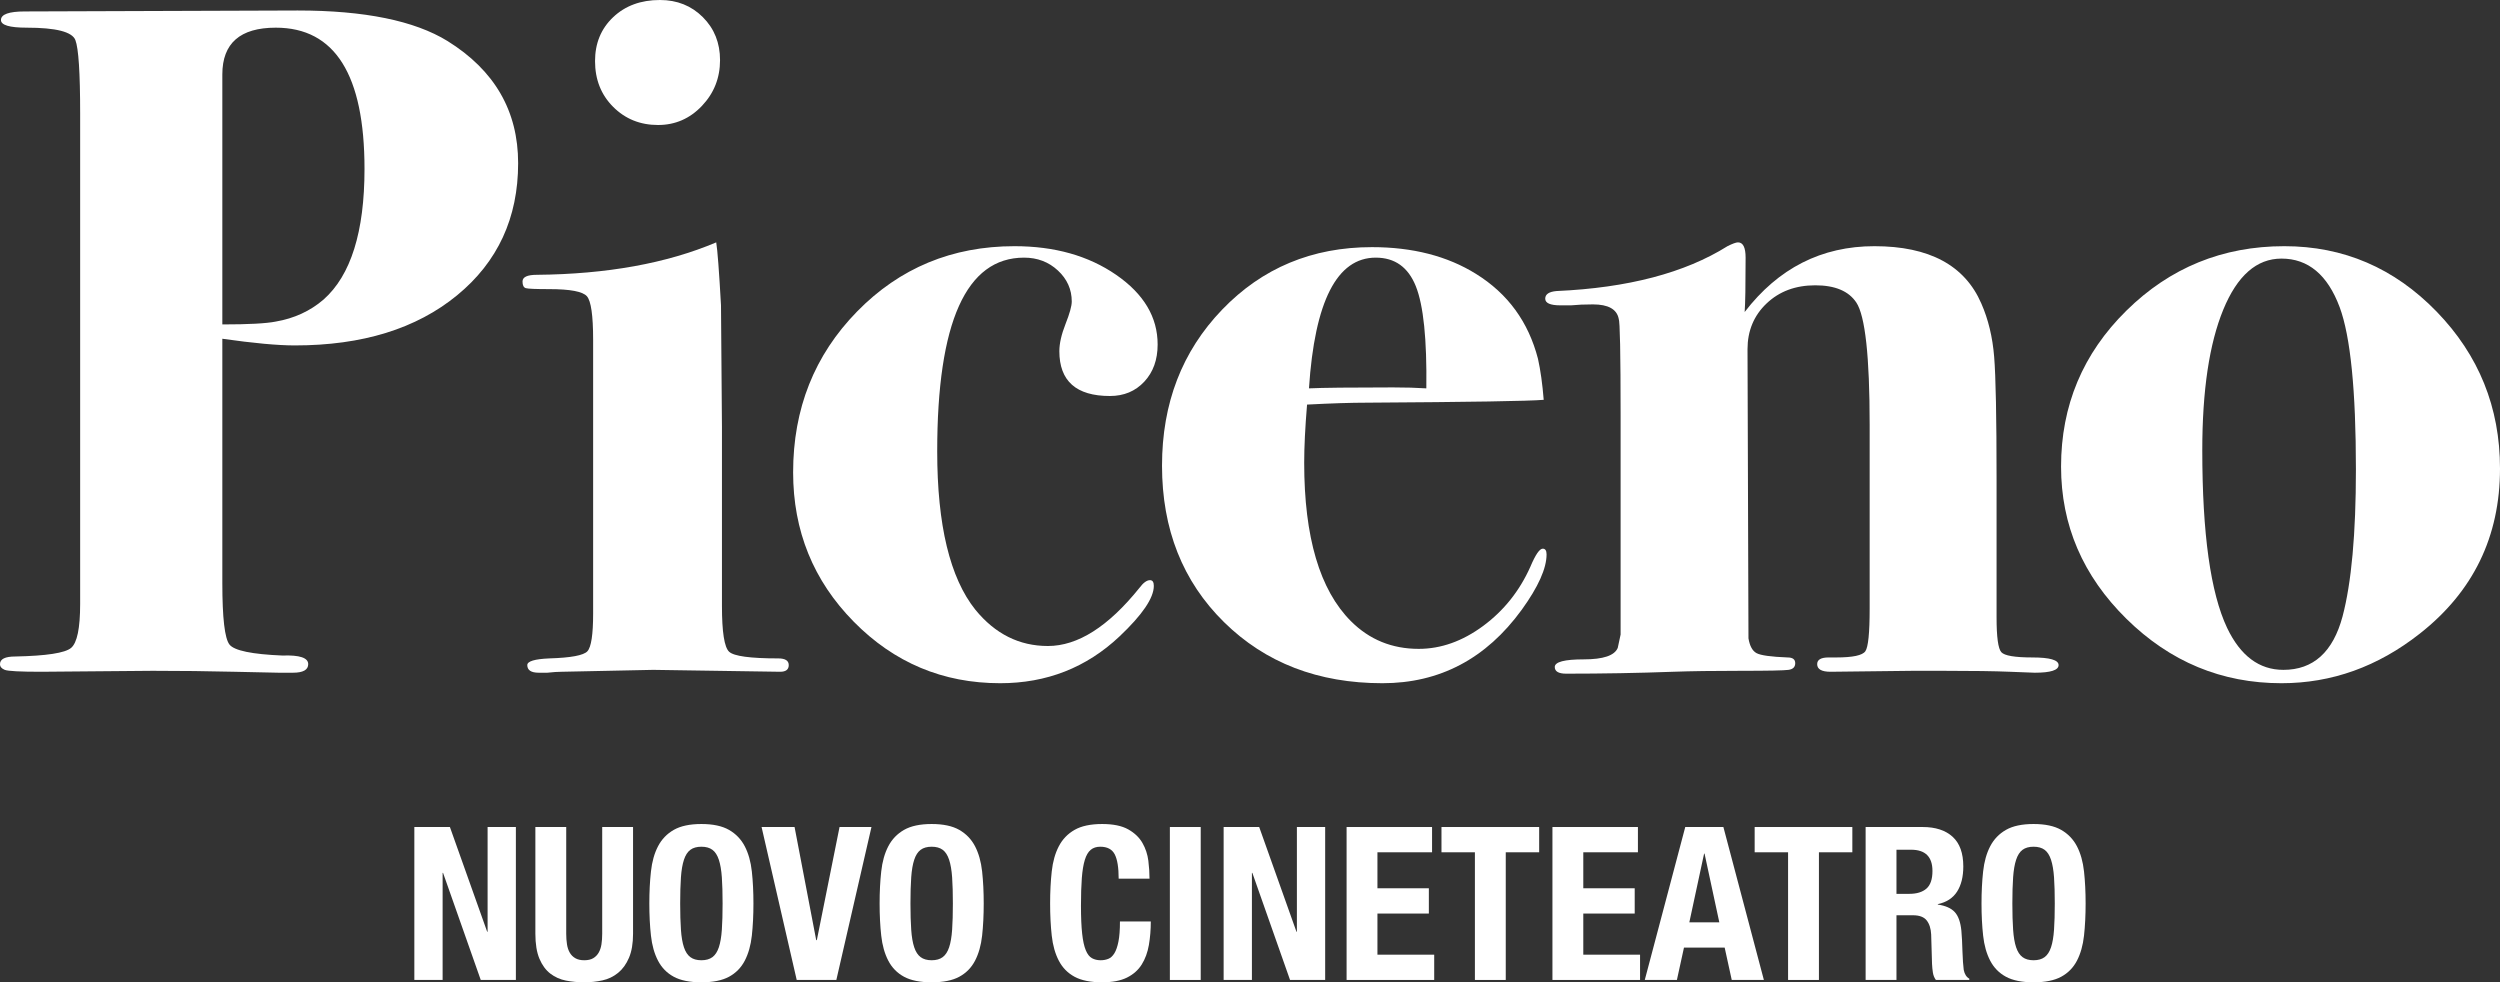
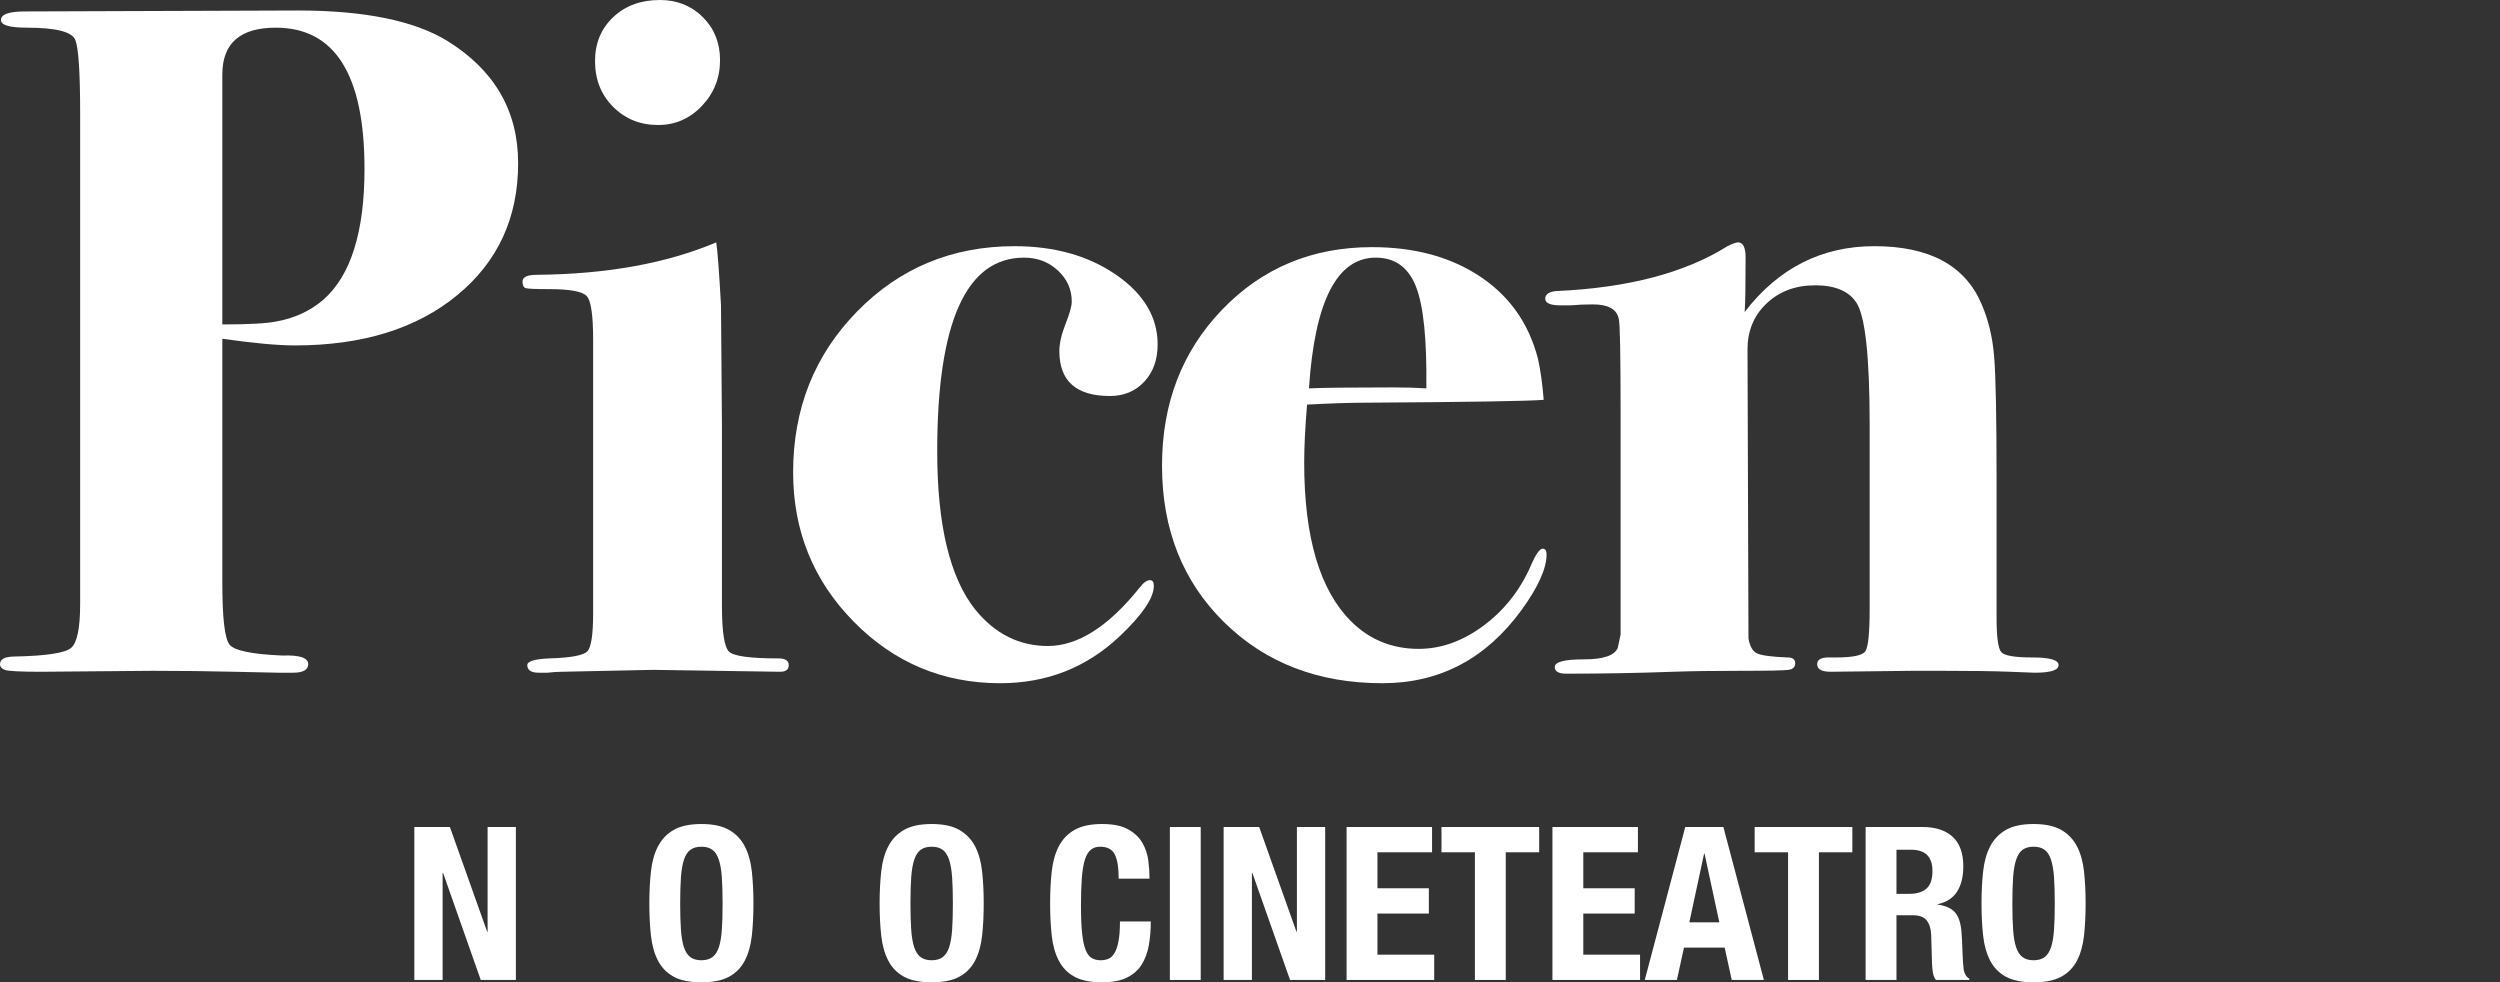
<svg xmlns="http://www.w3.org/2000/svg" version="1.1" x="0" y="0" width="128.378" height="50.443" viewBox="0, 0, 128.378, 50.443">
  <rect x="0" y="0" width="128.378" height="50.443" fill="#333333" stroke="none" />
  <g id="Livello_1">
    <path d="M26.607,8.379 Q26.607,12.593 23.471,15.165 Q20.335,17.738 15.141,17.738 Q13.818,17.738 11.417,17.395 L11.417,29.939 Q11.417,32.634 11.785,33.099 Q12.152,33.565 14.504,33.663 Q15.827,33.614 15.827,34.104 Q15.827,34.545 15.043,34.545 L14.308,34.545 Q14.063,34.545 12.03,34.496 Q9.996,34.447 7.84,34.447 L2.107,34.496 Q0.49,34.496 0.245,34.398 Q0,34.3 0,34.104 Q0,33.712 0.784,33.712 Q3.185,33.663 3.651,33.271 Q4.116,32.879 4.116,31.017 L4.116,5.831 Q4.116,2.695 3.871,2.058 Q3.626,1.421 1.372,1.421 Q0.049,1.421 0.049,1.029 Q0.049,0.588 1.274,0.588 L15.288,0.539 Q20.433,0.539 22.981,2.107 Q26.607,4.361 26.607,8.379 z M18.718,8.673 Q18.718,1.421 14.161,1.421 Q11.417,1.421 11.417,3.822 L11.417,16.66 Q13.426,16.66 14.161,16.513 Q15.582,16.268 16.611,15.386 Q18.718,13.524 18.718,8.673 z" fill="#FFFFFF" />
    <path d="M36.975,3.087 Q36.975,4.459 36.044,5.439 Q35.113,6.419 33.79,6.419 Q32.418,6.419 31.487,5.488 Q30.556,4.557 30.556,3.136 Q30.556,1.764 31.487,0.882 Q32.418,0 33.888,0 Q35.211,0 36.093,0.882 Q36.975,1.764 36.975,3.087 z M40.503,34.153 Q40.503,34.496 40.062,34.496 L33.545,34.398 L28.841,34.496 Q28.547,34.496 28.106,34.545 Q27.714,34.545 27.665,34.545 Q27.077,34.545 27.077,34.153 Q27.077,33.859 28.204,33.81 Q29.87,33.761 30.164,33.443 Q30.458,33.124 30.458,31.507 L30.458,17.444 Q30.458,15.582 30.14,15.215 Q29.821,14.847 28.204,14.847 Q27.175,14.847 27.004,14.798 Q26.832,14.749 26.832,14.455 Q26.832,14.112 27.567,14.112 Q32.957,14.063 36.779,12.446 Q36.877,13.034 37.024,15.68 L37.073,21.903 L37.073,31.115 Q37.073,33.124 37.441,33.467 Q37.808,33.81 39.964,33.81 Q40.503,33.81 40.503,34.153 z" fill="#FFFFFF" />
    <path d="M59.446,17.689 Q59.446,18.865 58.76,19.6 Q58.074,20.335 56.996,20.335 Q54.399,20.335 54.399,18.032 Q54.399,17.444 54.717,16.635 Q55.036,15.827 55.036,15.484 Q55.036,14.553 54.326,13.892 Q53.615,13.23 52.586,13.23 Q48.127,13.23 48.127,23.177 Q48.127,28.861 50.087,31.311 Q51.606,33.173 53.811,33.173 Q56.114,33.173 58.515,30.184 Q58.809,29.792 59.054,29.792 Q59.25,29.792 59.25,30.086 Q59.25,31.017 57.486,32.683 Q54.938,35.084 51.361,35.084 Q46.951,35.084 43.84,31.924 Q40.728,28.763 40.728,24.255 Q40.728,19.355 44.011,15.998 Q47.294,12.642 52.096,12.642 Q55.183,12.642 57.314,14.112 Q59.446,15.582 59.446,17.689 z" fill="#FFFFFF" />
    <path d="M79.418,28.469 Q79.418,29.547 78.144,31.311 Q75.4,35.084 70.99,35.084 Q66.041,35.084 62.856,31.948 Q59.671,28.812 59.671,23.912 Q59.671,19.11 62.758,15.901 Q65.845,12.691 70.451,12.691 Q73.587,12.691 75.792,14.063 Q78.242,15.582 78.977,18.424 Q79.173,19.306 79.271,20.531 Q78.144,20.629 70.206,20.678 Q68.981,20.678 67.119,20.776 Q66.972,22.54 66.972,23.765 Q66.972,29.498 69.373,31.899 Q70.794,33.32 72.852,33.32 Q74.567,33.32 76.16,32.144 Q77.752,30.968 78.585,29.106 Q78.977,28.175 79.222,28.175 Q79.418,28.175 79.418,28.469 z M73.244,19.943 Q73.293,16.17 72.705,14.7 Q72.117,13.23 70.647,13.23 Q67.658,13.23 67.217,19.943 Q68.246,19.894 71.529,19.894 Q72.509,19.894 73.244,19.943 z" fill="#FFFFFF" />
    <path d="M105.711,34.153 Q105.711,34.545 104.486,34.545 Q104.388,34.545 103.212,34.496 Q102.036,34.447 99.782,34.447 L98.214,34.447 L94,34.496 Q93.314,34.496 93.314,34.104 Q93.314,33.761 93.902,33.761 L94.294,33.761 Q95.568,33.761 95.788,33.442 Q96.009,33.124 96.009,31.262 L96.009,21.805 Q96.009,16.562 95.323,15.533 Q94.735,14.651 93.216,14.651 Q91.697,14.651 90.717,15.582 Q89.737,16.513 89.737,17.934 L89.786,32.781 Q89.884,33.369 90.202,33.54 Q90.521,33.712 91.795,33.761 Q92.187,33.761 92.187,34.055 Q92.187,34.349 91.844,34.398 Q91.501,34.447 89.394,34.447 Q87.287,34.447 85.915,34.496 Q83.22,34.594 80.427,34.594 Q79.839,34.594 79.839,34.251 Q79.839,33.859 81.333,33.859 Q82.828,33.859 83.073,33.271 L83.22,32.585 L83.22,21.315 Q83.22,16.562 83.122,16.366 Q82.975,15.631 81.799,15.631 Q81.162,15.631 80.672,15.68 L80.133,15.68 Q79.349,15.68 79.349,15.337 Q79.349,14.994 79.937,14.945 Q85.425,14.7 88.708,12.642 Q89.1,12.446 89.247,12.446 Q89.639,12.446 89.639,13.23 Q89.639,15.386 89.59,16.023 Q92.187,12.642 96.254,12.642 Q100.468,12.642 101.742,15.582 Q102.281,16.807 102.403,18.326 Q102.526,19.845 102.526,24.598 L102.526,31.703 Q102.526,33.222 102.771,33.491 Q103.016,33.761 104.363,33.761 Q105.711,33.761 105.711,34.153 z" fill="#FFFFFF" />
-     <path d="M128.378,24.059 Q128.378,29.302 124.262,32.536 Q121.028,35.084 117.157,35.084 Q112.551,35.084 109.195,31.777 Q105.838,28.469 105.838,23.961 Q105.838,19.257 109.195,15.95 Q112.551,12.642 117.304,12.642 Q121.861,12.642 125.12,15.998 Q128.378,19.355 128.378,24.059 z M120.979,24.108 Q120.979,18.032 120.146,15.778 Q119.215,13.279 117.157,13.279 Q115.246,13.279 114.168,15.901 Q113.09,18.522 113.09,23.128 Q113.09,29.547 114.364,32.242 Q115.393,34.398 117.255,34.398 Q119.558,34.398 120.293,31.654 Q120.979,29.057 120.979,24.108 z" fill="#FFFFFF" />
    <path d="M23.103,42.468 L21.277,42.468 L21.277,50.322 L22.729,50.322 L22.729,44.822 L22.751,44.822 L24.687,50.322 L26.491,50.322 L26.491,42.468 L25.039,42.468 L25.039,47.847 L25.017,47.847 z" fill="#FFFFFF" />
-     <path d="M29.076,42.468 L27.492,42.468 L27.492,47.946 Q27.492,48.738 27.701,49.233 Q27.91,49.728 28.262,49.997 Q28.614,50.267 29.065,50.355 Q29.516,50.443 30,50.443 Q30.484,50.443 30.935,50.344 Q31.386,50.245 31.738,49.959 Q32.09,49.673 32.299,49.183 Q32.508,48.694 32.508,47.946 L32.508,42.468 L30.924,42.468 L30.924,47.946 Q30.924,48.243 30.886,48.49 Q30.847,48.738 30.743,48.919 Q30.638,49.101 30.462,49.205 Q30.286,49.31 30,49.31 Q29.725,49.31 29.544,49.205 Q29.362,49.101 29.258,48.919 Q29.153,48.738 29.115,48.49 Q29.076,48.243 29.076,47.946 z" fill="#FFFFFF" />
    <path d="M34.928,46.395 Q34.928,45.603 34.967,45.053 Q35.005,44.503 35.121,44.151 Q35.236,43.799 35.451,43.639 Q35.665,43.48 36.017,43.48 Q36.369,43.48 36.584,43.639 Q36.798,43.799 36.914,44.151 Q37.029,44.503 37.068,45.053 Q37.106,45.603 37.106,46.395 Q37.106,47.187 37.068,47.742 Q37.029,48.298 36.914,48.644 Q36.798,48.991 36.584,49.15 Q36.369,49.31 36.017,49.31 Q35.665,49.31 35.451,49.15 Q35.236,48.991 35.121,48.644 Q35.005,48.298 34.967,47.742 Q34.928,47.187 34.928,46.395 z M33.344,46.395 Q33.344,47.297 33.427,48.045 Q33.509,48.793 33.79,49.332 Q34.07,49.871 34.598,50.157 Q35.126,50.443 36.017,50.443 Q36.908,50.443 37.436,50.157 Q37.964,49.871 38.245,49.332 Q38.525,48.793 38.608,48.045 Q38.69,47.297 38.69,46.395 Q38.69,45.504 38.608,44.75 Q38.525,43.997 38.245,43.458 Q37.964,42.919 37.436,42.616 Q36.908,42.314 36.017,42.314 Q35.126,42.314 34.598,42.616 Q34.07,42.919 33.79,43.458 Q33.509,43.997 33.427,44.75 Q33.344,45.504 33.344,46.395 z" fill="#FFFFFF" />
-     <path d="M40.802,42.468 L39.108,42.468 L40.912,50.322 L42.947,50.322 L44.751,42.468 L43.112,42.468 L41.946,48.276 L41.913,48.276 z" fill="#FFFFFF" />
    <path d="M46.753,46.395 Q46.753,45.603 46.792,45.053 Q46.83,44.503 46.946,44.151 Q47.061,43.799 47.276,43.639 Q47.49,43.48 47.842,43.48 Q48.194,43.48 48.409,43.639 Q48.623,43.799 48.739,44.151 Q48.854,44.503 48.893,45.053 Q48.931,45.603 48.931,46.395 Q48.931,47.187 48.893,47.742 Q48.854,48.298 48.739,48.644 Q48.623,48.991 48.409,49.15 Q48.194,49.31 47.842,49.31 Q47.49,49.31 47.276,49.15 Q47.061,48.991 46.946,48.644 Q46.83,48.298 46.792,47.742 Q46.753,47.187 46.753,46.395 z M45.169,46.395 Q45.169,47.297 45.252,48.045 Q45.334,48.793 45.615,49.332 Q45.895,49.871 46.423,50.157 Q46.951,50.443 47.842,50.443 Q48.733,50.443 49.261,50.157 Q49.789,49.871 50.07,49.332 Q50.35,48.793 50.433,48.045 Q50.515,47.297 50.515,46.395 Q50.515,45.504 50.433,44.75 Q50.35,43.997 50.07,43.458 Q49.789,42.919 49.261,42.616 Q48.733,42.314 47.842,42.314 Q46.951,42.314 46.423,42.616 Q45.895,42.919 45.615,43.458 Q45.334,43.997 45.252,44.75 Q45.169,45.504 45.169,46.395 z" fill="#FFFFFF" />
    <path d="M57.445,45.119 L59.029,45.119 Q59.029,44.69 58.969,44.2 Q58.908,43.711 58.666,43.287 Q58.424,42.864 57.935,42.589 Q57.445,42.314 56.598,42.314 Q55.707,42.314 55.179,42.616 Q54.651,42.919 54.371,43.458 Q54.09,43.997 54.008,44.75 Q53.925,45.504 53.925,46.395 Q53.925,47.297 54.008,48.045 Q54.09,48.793 54.371,49.332 Q54.651,49.871 55.179,50.157 Q55.707,50.443 56.598,50.443 Q57.379,50.443 57.869,50.201 Q58.358,49.959 58.628,49.53 Q58.897,49.101 58.996,48.529 Q59.095,47.957 59.095,47.319 L57.511,47.319 Q57.511,47.957 57.434,48.347 Q57.357,48.738 57.225,48.952 Q57.093,49.167 56.912,49.238 Q56.73,49.31 56.521,49.31 Q56.268,49.31 56.076,49.205 Q55.883,49.101 55.757,48.798 Q55.63,48.496 55.57,47.946 Q55.509,47.396 55.509,46.505 Q55.509,45.669 55.553,45.091 Q55.597,44.514 55.707,44.156 Q55.817,43.799 56.01,43.639 Q56.202,43.48 56.499,43.48 Q57.038,43.48 57.242,43.87 Q57.445,44.261 57.445,45.119 z" fill="#FFFFFF" />
    <path d="M60.074,50.322 L61.658,50.322 L61.658,42.468 L60.074,42.468 z" fill="#FFFFFF" />
    <path d="M64.661,42.468 L62.835,42.468 L62.835,50.322 L64.287,50.322 L64.287,44.822 L64.309,44.822 L66.245,50.322 L68.049,50.322 L68.049,42.468 L66.597,42.468 L66.597,47.847 L66.575,47.847 z" fill="#FFFFFF" />
    <path d="M73.538,42.468 L69.149,42.468 L69.149,50.322 L73.648,50.322 L73.648,49.024 L70.733,49.024 L70.733,46.912 L73.373,46.912 L73.373,45.614 L70.733,45.614 L70.733,43.766 L73.538,43.766 z" fill="#FFFFFF" />
    <path d="M79.038,42.468 L74.022,42.468 L74.022,43.766 L75.738,43.766 L75.738,50.322 L77.322,50.322 L77.322,43.766 L79.038,43.766 z" fill="#FFFFFF" />
    <path d="M84.109,42.468 L79.72,42.468 L79.72,50.322 L84.219,50.322 L84.219,49.024 L81.304,49.024 L81.304,46.912 L83.944,46.912 L83.944,45.614 L81.304,45.614 L81.304,43.766 L84.109,43.766 z" fill="#FFFFFF" />
    <path d="M88.289,47.363 L87.53,43.832 L87.508,43.832 L86.749,47.363 z M88.498,42.468 L90.577,50.322 L88.927,50.322 L88.564,48.661 L86.474,48.661 L86.111,50.322 L84.461,50.322 L86.54,42.468 z" fill="#FFFFFF" />
    <path d="M95.12,42.468 L90.104,42.468 L90.104,43.766 L91.82,43.766 L91.82,50.322 L93.404,50.322 L93.404,43.766 L95.12,43.766 z" fill="#FFFFFF" />
    <path d="M95.802,42.468 L95.802,50.322 L97.386,50.322 L97.386,47 L98.233,47 Q98.728,47 98.937,47.264 Q99.146,47.528 99.168,47.99 L99.212,49.497 Q99.223,49.728 99.256,49.942 Q99.289,50.157 99.41,50.322 L101.126,50.322 L101.126,50.256 Q100.906,50.135 100.84,49.805 Q100.796,49.475 100.774,48.848 Q100.763,48.529 100.752,48.27 Q100.741,48.012 100.719,47.792 Q100.653,47.132 100.378,46.835 Q100.103,46.538 99.509,46.45 L99.509,46.428 Q100.18,46.285 100.499,45.784 Q100.818,45.284 100.818,44.492 Q100.818,43.469 100.268,42.968 Q99.718,42.468 98.728,42.468 z M97.386,45.9 L97.386,43.634 L98.134,43.634 Q99.234,43.634 99.234,44.723 Q99.234,45.361 98.926,45.63 Q98.618,45.9 98.046,45.9 z" fill="#FFFFFF" />
    <path d="M103.337,46.395 Q103.337,45.603 103.376,45.053 Q103.414,44.503 103.53,44.151 Q103.645,43.799 103.86,43.639 Q104.074,43.48 104.426,43.48 Q104.778,43.48 104.993,43.639 Q105.207,43.799 105.323,44.151 Q105.438,44.503 105.477,45.053 Q105.515,45.603 105.515,46.395 Q105.515,47.187 105.477,47.742 Q105.438,48.298 105.323,48.644 Q105.207,48.991 104.993,49.15 Q104.778,49.31 104.426,49.31 Q104.074,49.31 103.86,49.15 Q103.645,48.991 103.53,48.644 Q103.414,48.298 103.376,47.742 Q103.337,47.187 103.337,46.395 z M101.753,46.395 Q101.753,47.297 101.836,48.045 Q101.918,48.793 102.199,49.332 Q102.479,49.871 103.007,50.157 Q103.535,50.443 104.426,50.443 Q105.317,50.443 105.845,50.157 Q106.373,49.871 106.654,49.332 Q106.934,48.793 107.017,48.045 Q107.099,47.297 107.099,46.395 Q107.099,45.504 107.017,44.75 Q106.934,43.997 106.654,43.458 Q106.373,42.919 105.845,42.616 Q105.317,42.314 104.426,42.314 Q103.535,42.314 103.007,42.616 Q102.479,42.919 102.199,43.458 Q101.918,43.997 101.836,44.75 Q101.753,45.504 101.753,46.395 z" fill="#FFFFFF" />
  </g>
</svg>